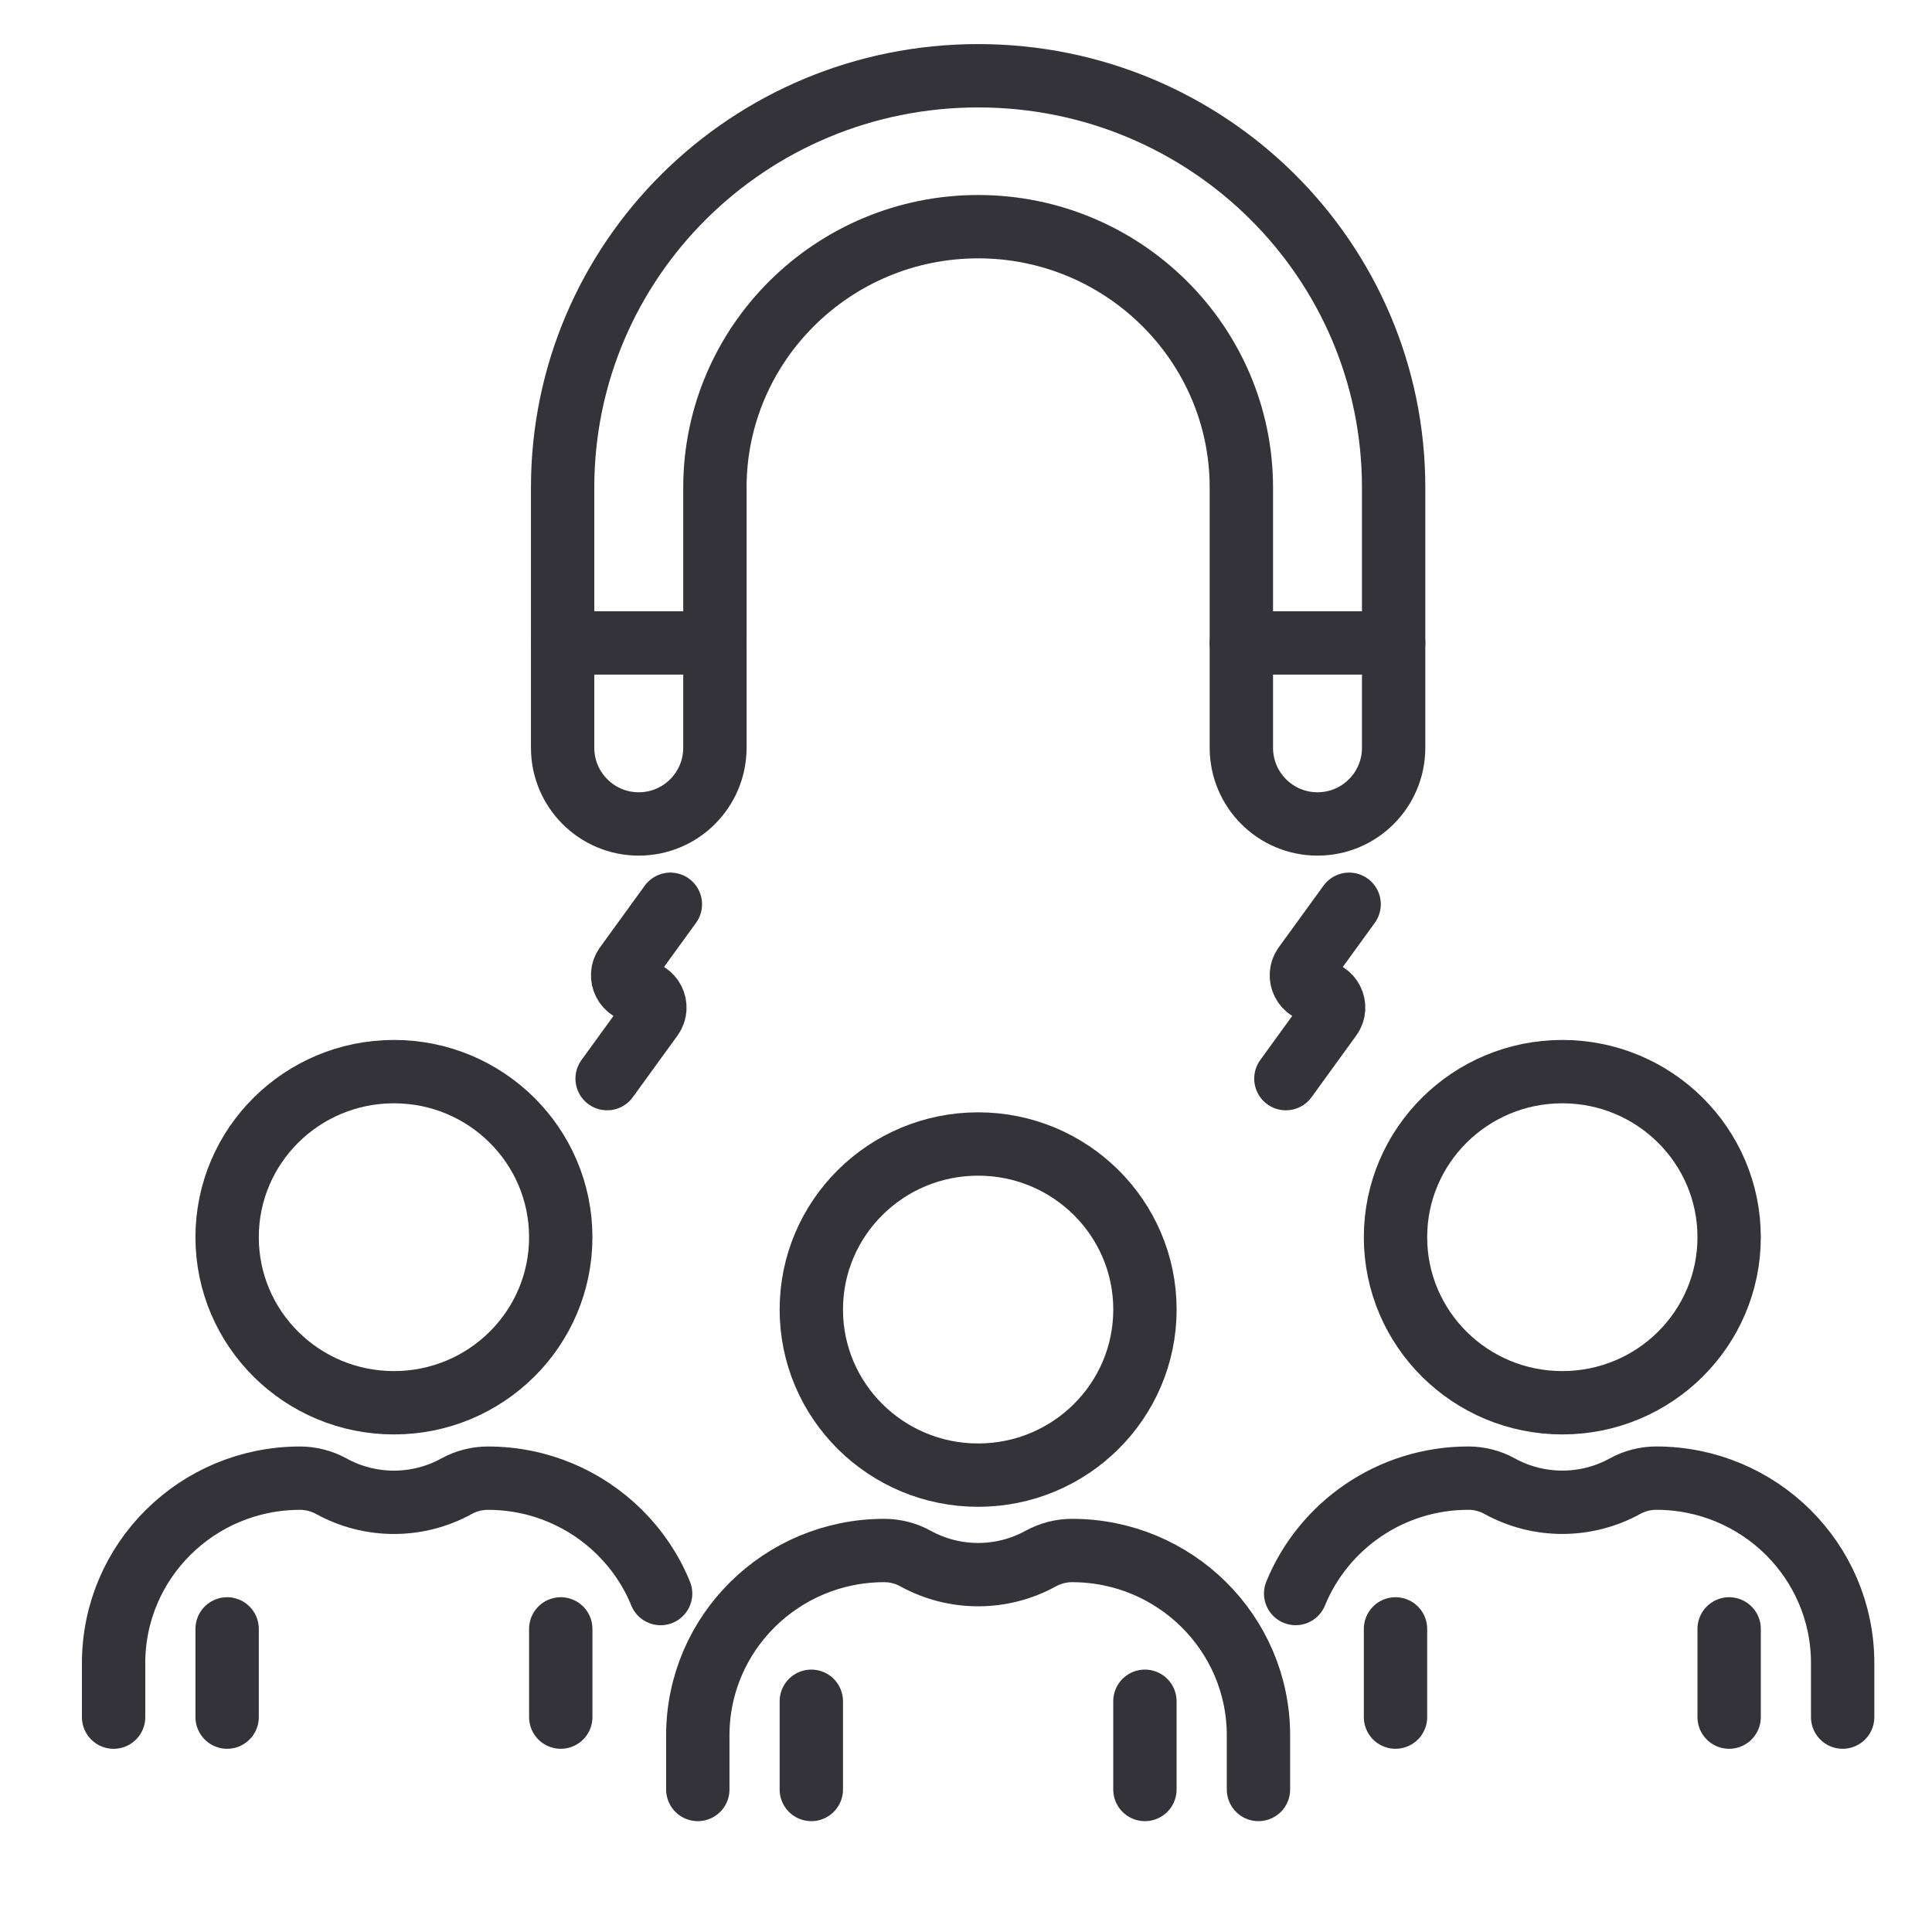
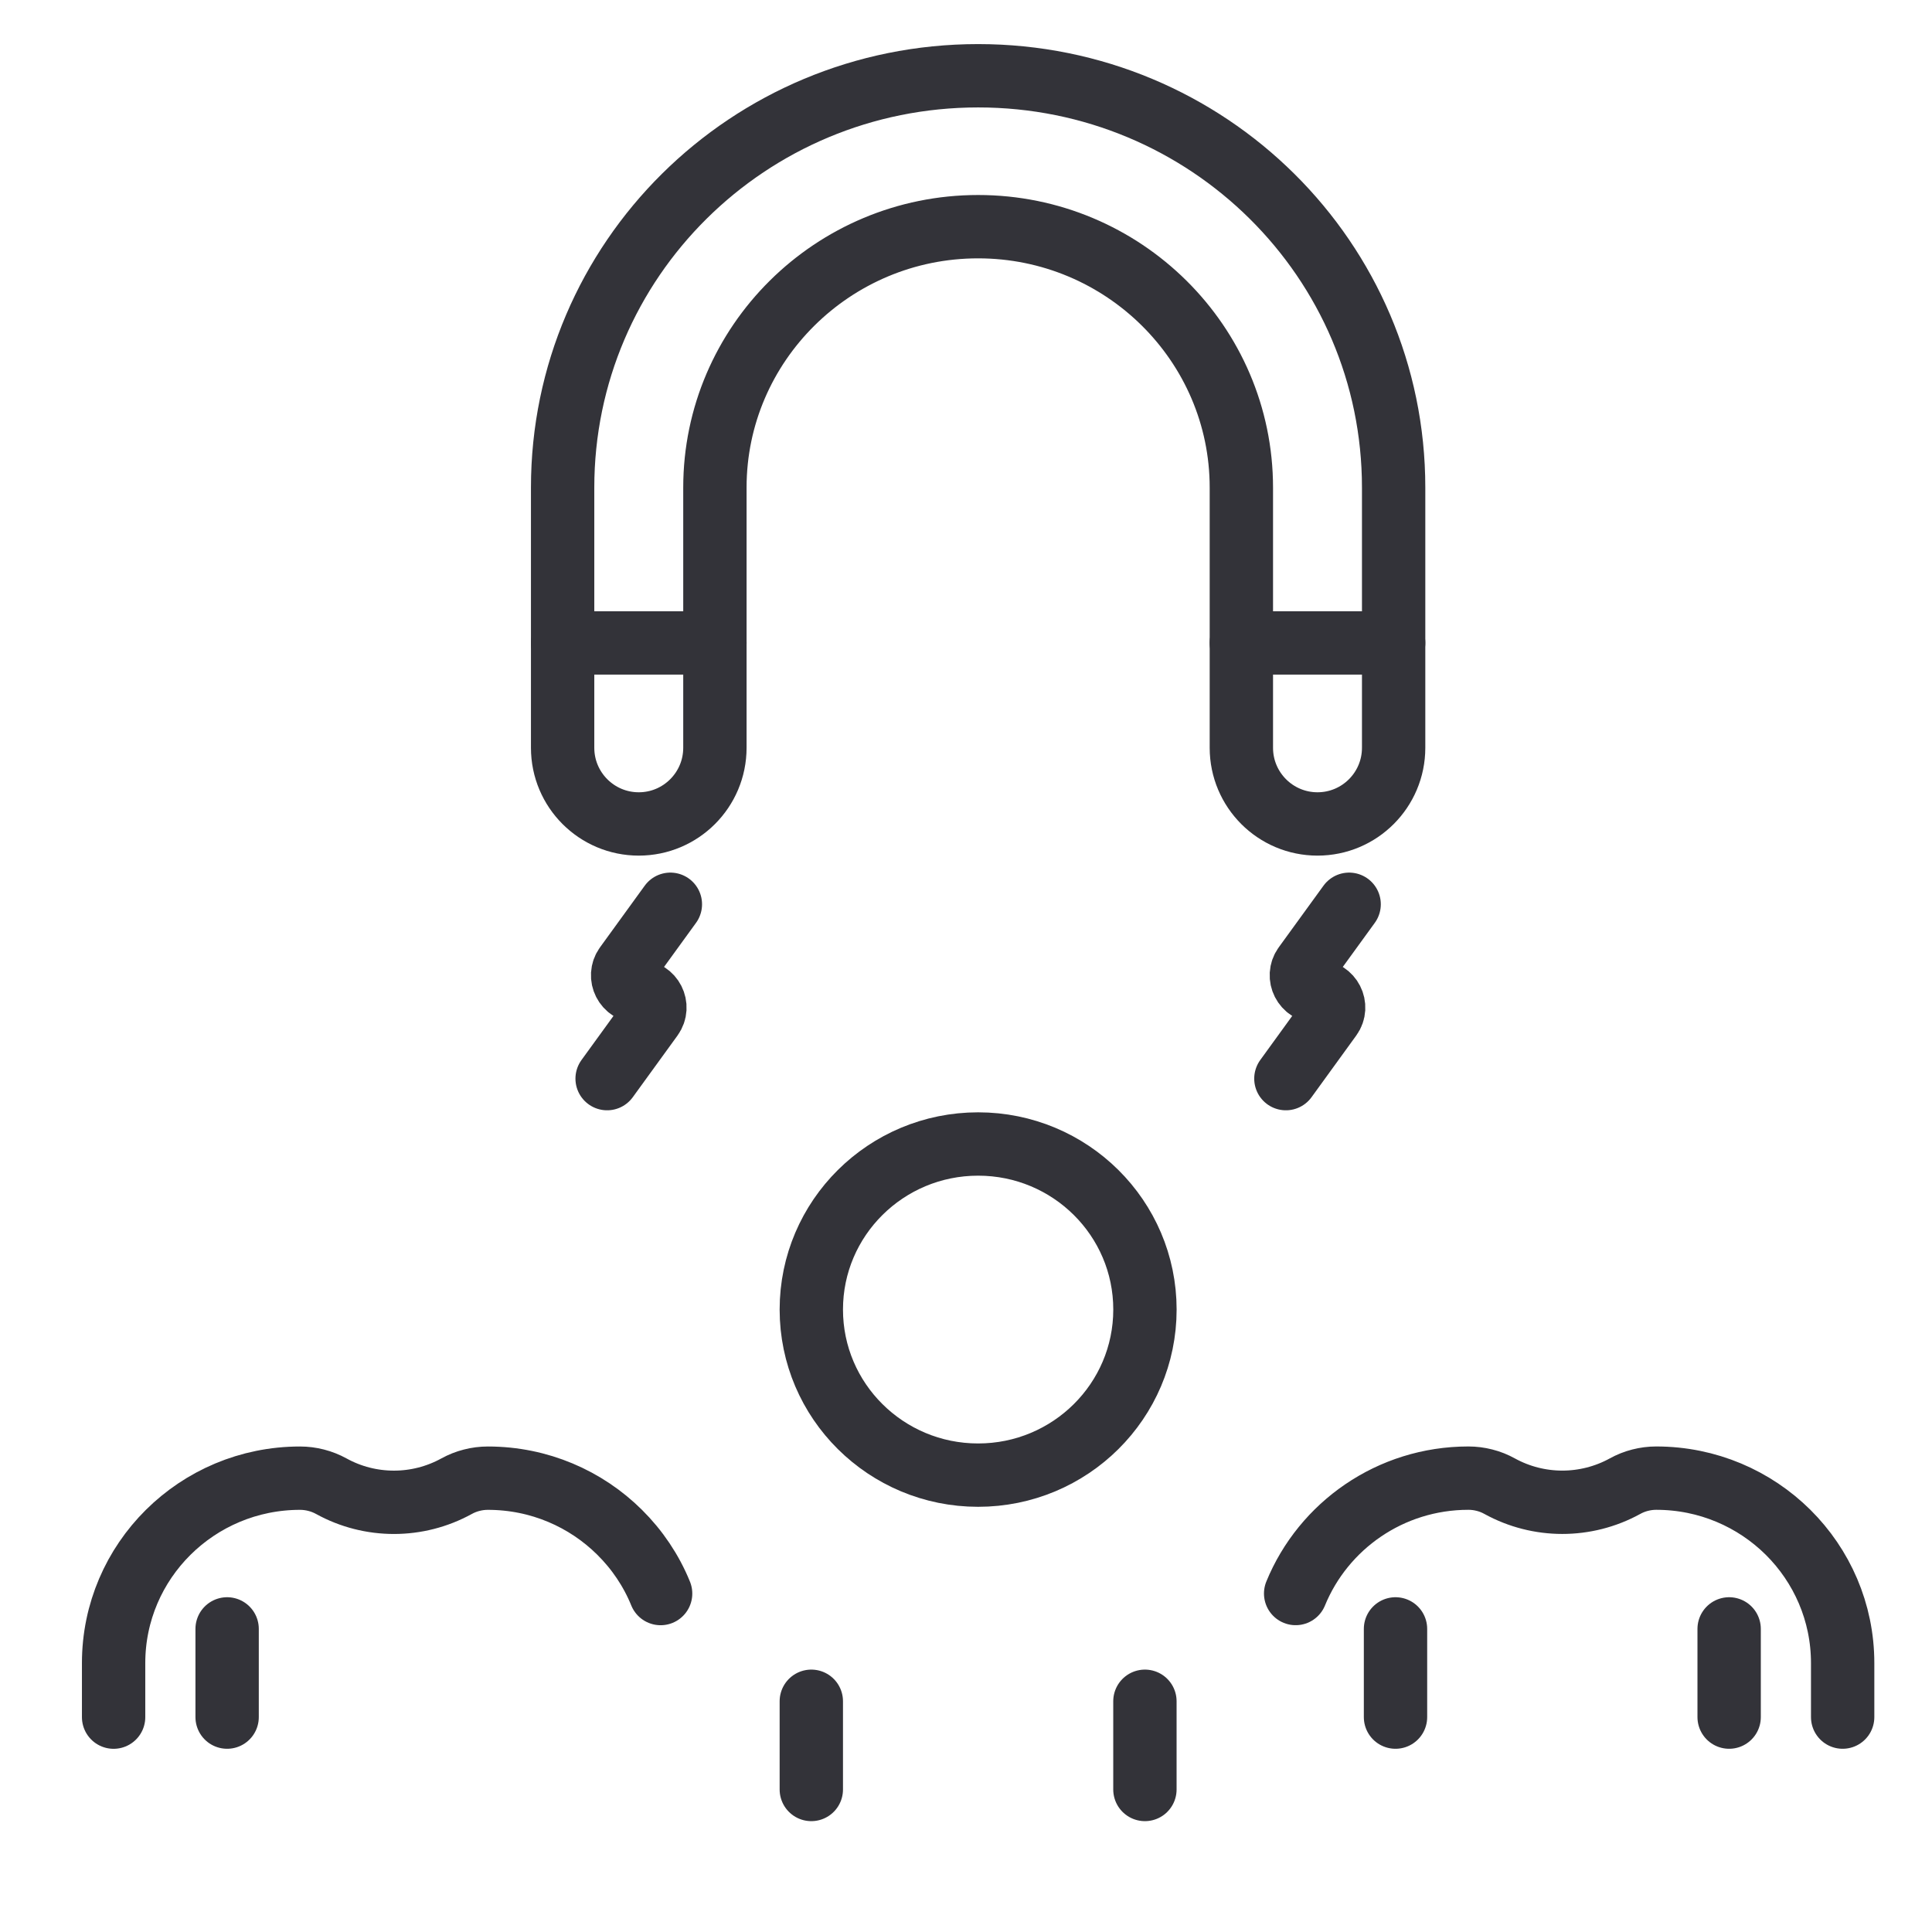
<svg xmlns="http://www.w3.org/2000/svg" width="61" height="61" viewBox="0 0 61 61" fill="none">
  <path d="M30.883 46.575C33.792 46.575 36.15 44.234 36.15 41.347C36.15 38.46 33.792 36.12 30.883 36.12C27.974 36.12 25.616 38.46 25.616 41.347C25.616 44.234 27.974 46.575 30.883 46.575Z" stroke="#333339" stroke-width="2" stroke-linecap="round" stroke-linejoin="round" />
-   <path d="M22.032 56.5V54.793C22.032 51.569 24.667 48.955 27.918 48.955C28.264 48.955 28.604 49.042 28.906 49.209C30.136 49.886 31.631 49.886 32.86 49.209C33.163 49.043 33.503 48.955 33.849 48.955C37.099 48.955 39.734 51.569 39.734 54.793V56.5" stroke="#333339" stroke-width="2" stroke-linecap="round" stroke-linejoin="round" />
  <path d="M25.616 56.5V53.715" stroke="#333339" stroke-width="2" stroke-linecap="round" stroke-linejoin="round" />
  <path d="M36.149 56.5V53.715" stroke="#333339" stroke-width="2" stroke-linecap="round" stroke-linejoin="round" />
  <path d="M3.587 54.216V52.509C3.587 49.285 6.222 46.671 9.472 46.671C9.646 46.671 9.817 46.693 9.983 46.736C10.149 46.778 10.31 46.842 10.461 46.925C11.075 47.264 11.756 47.433 12.438 47.433C13.12 47.433 13.8 47.263 14.415 46.925C14.566 46.842 14.726 46.778 14.893 46.736C15.059 46.693 15.231 46.671 15.404 46.671C17.029 46.671 18.5 47.324 19.565 48.381C20.117 48.928 20.561 49.584 20.858 50.314" stroke="#333339" stroke-width="2" stroke-linecap="round" stroke-linejoin="round" />
  <path d="M7.171 54.215V51.43" stroke="#333339" stroke-width="2" stroke-linecap="round" stroke-linejoin="round" />
-   <path d="M17.705 54.215V51.43" stroke="#333339" stroke-width="2" stroke-linecap="round" stroke-linejoin="round" />
-   <path d="M12.438 44.29C15.347 44.29 17.705 41.95 17.705 39.063C17.705 36.176 15.347 33.835 12.438 33.835C9.529 33.835 7.171 36.176 7.171 39.063C7.171 41.95 9.529 44.29 12.438 44.29Z" stroke="#333339" stroke-width="2" stroke-linecap="round" stroke-linejoin="round" />
  <path d="M40.908 50.313C41.782 48.177 43.895 46.67 46.362 46.67C46.536 46.67 46.707 46.692 46.873 46.735C47.04 46.777 47.2 46.841 47.351 46.925C47.966 47.263 48.647 47.432 49.328 47.432C50.009 47.432 50.691 47.262 51.305 46.925C51.456 46.841 51.617 46.777 51.783 46.735C51.95 46.692 52.121 46.67 52.294 46.67C53.919 46.67 55.39 47.324 56.456 48.38C57.52 49.437 58.179 50.897 58.179 52.508V54.215" stroke="#333339" stroke-width="2" stroke-linecap="round" stroke-linejoin="round" />
  <path d="M44.061 54.215V51.43" stroke="#333339" stroke-width="2" stroke-linecap="round" stroke-linejoin="round" />
  <path d="M54.595 54.215V51.43" stroke="#333339" stroke-width="2" stroke-linecap="round" stroke-linejoin="round" />
-   <path d="M49.328 44.29C52.237 44.29 54.595 41.95 54.595 39.063C54.595 36.176 52.237 33.835 49.328 33.835C46.419 33.835 44.061 36.176 44.061 39.063C44.061 41.95 46.419 44.29 49.328 44.29Z" stroke="#333339" stroke-width="2" stroke-linecap="round" stroke-linejoin="round" />
  <path d="M44.002 23.61C44.002 24.938 42.926 26.015 41.598 26.015V26.015C40.27 26.015 39.194 24.938 39.194 23.61V15.395C39.194 10.852 35.466 7.157 30.883 7.157C26.3 7.157 22.572 10.853 22.572 15.395V23.61C22.572 24.938 21.495 26.015 20.168 26.015V26.015C18.84 26.015 17.764 24.938 17.764 23.61V15.395C17.764 8.208 23.631 2.392 30.883 2.392C38.135 2.392 44.002 8.207 44.002 15.395V23.61Z" stroke="#333339" stroke-width="2" stroke-linecap="round" stroke-linejoin="round" />
  <path d="M22.572 20.3H17.764" stroke="#333339" stroke-width="2" stroke-linecap="round" stroke-linejoin="round" />
  <path d="M44.002 20.3H39.194" stroke="#333339" stroke-width="2" stroke-linecap="round" stroke-linejoin="round" />
  <path d="M21.166 28.551L19.756 30.495C19.512 30.832 19.752 31.303 20.168 31.303V31.303C20.584 31.303 20.824 31.775 20.58 32.111L19.169 34.056" stroke="#333339" stroke-width="2" stroke-linecap="round" stroke-linejoin="round" />
  <path d="M42.597 28.551L41.186 30.495C40.942 30.832 41.182 31.303 41.598 31.303V31.303C42.014 31.303 42.255 31.775 42.01 32.111L40.6 34.056" stroke="#333339" stroke-width="2" stroke-linecap="round" stroke-linejoin="round" />
</svg>